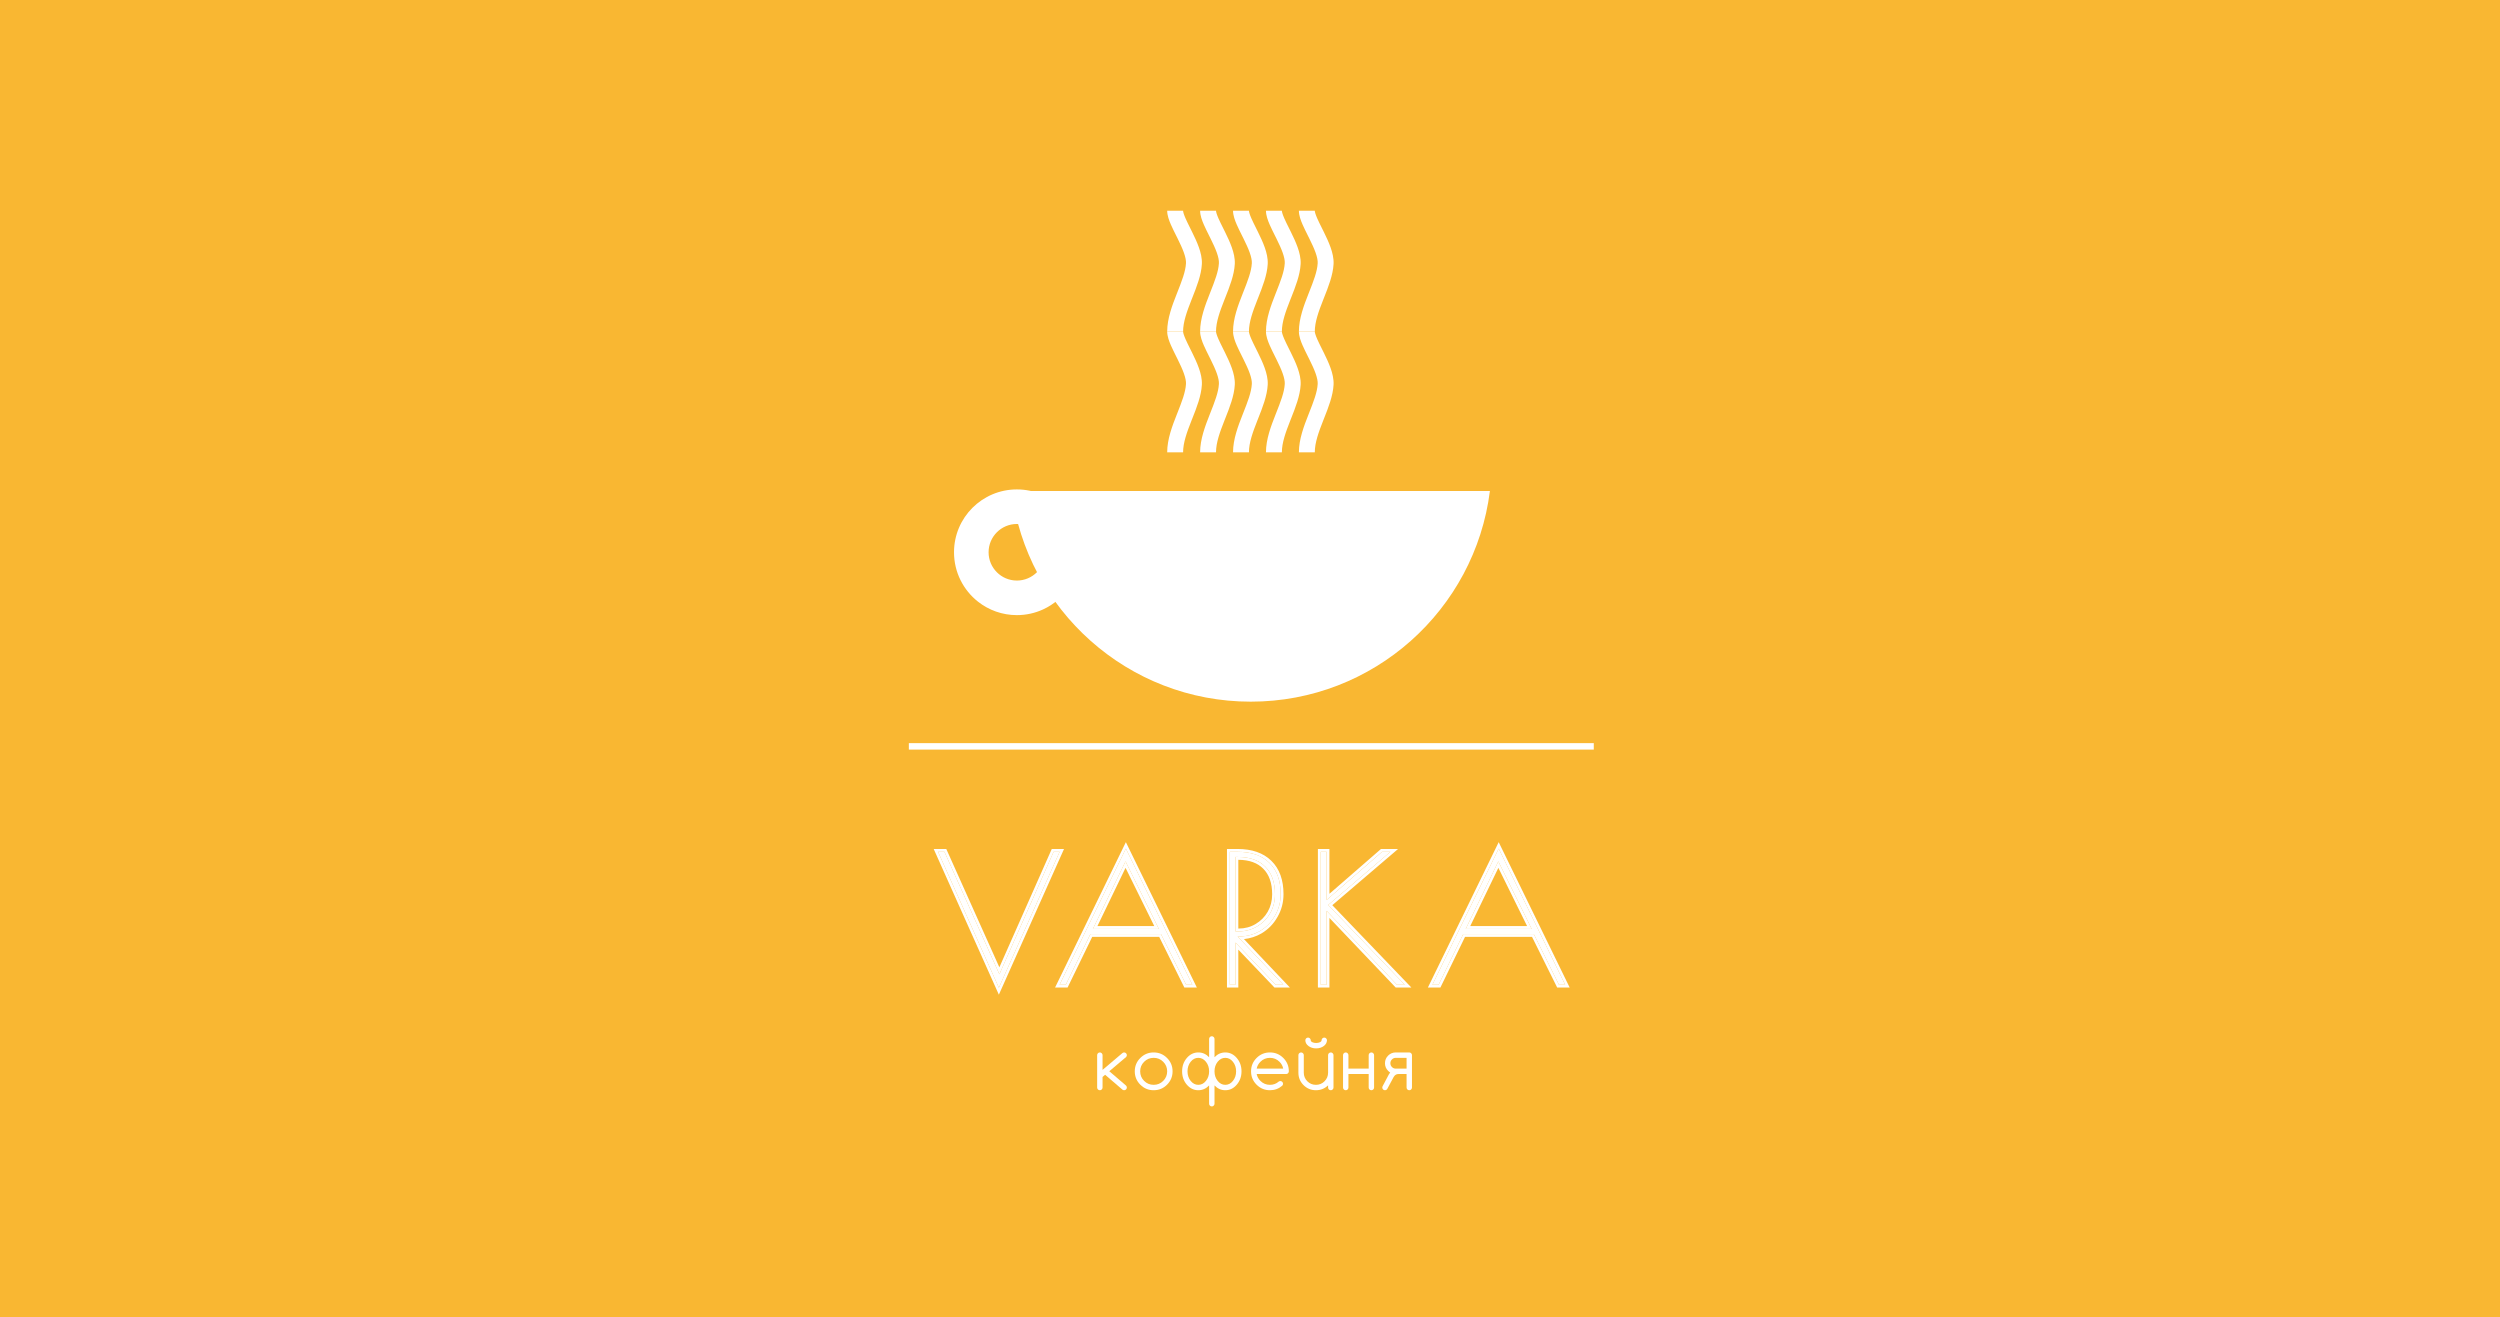
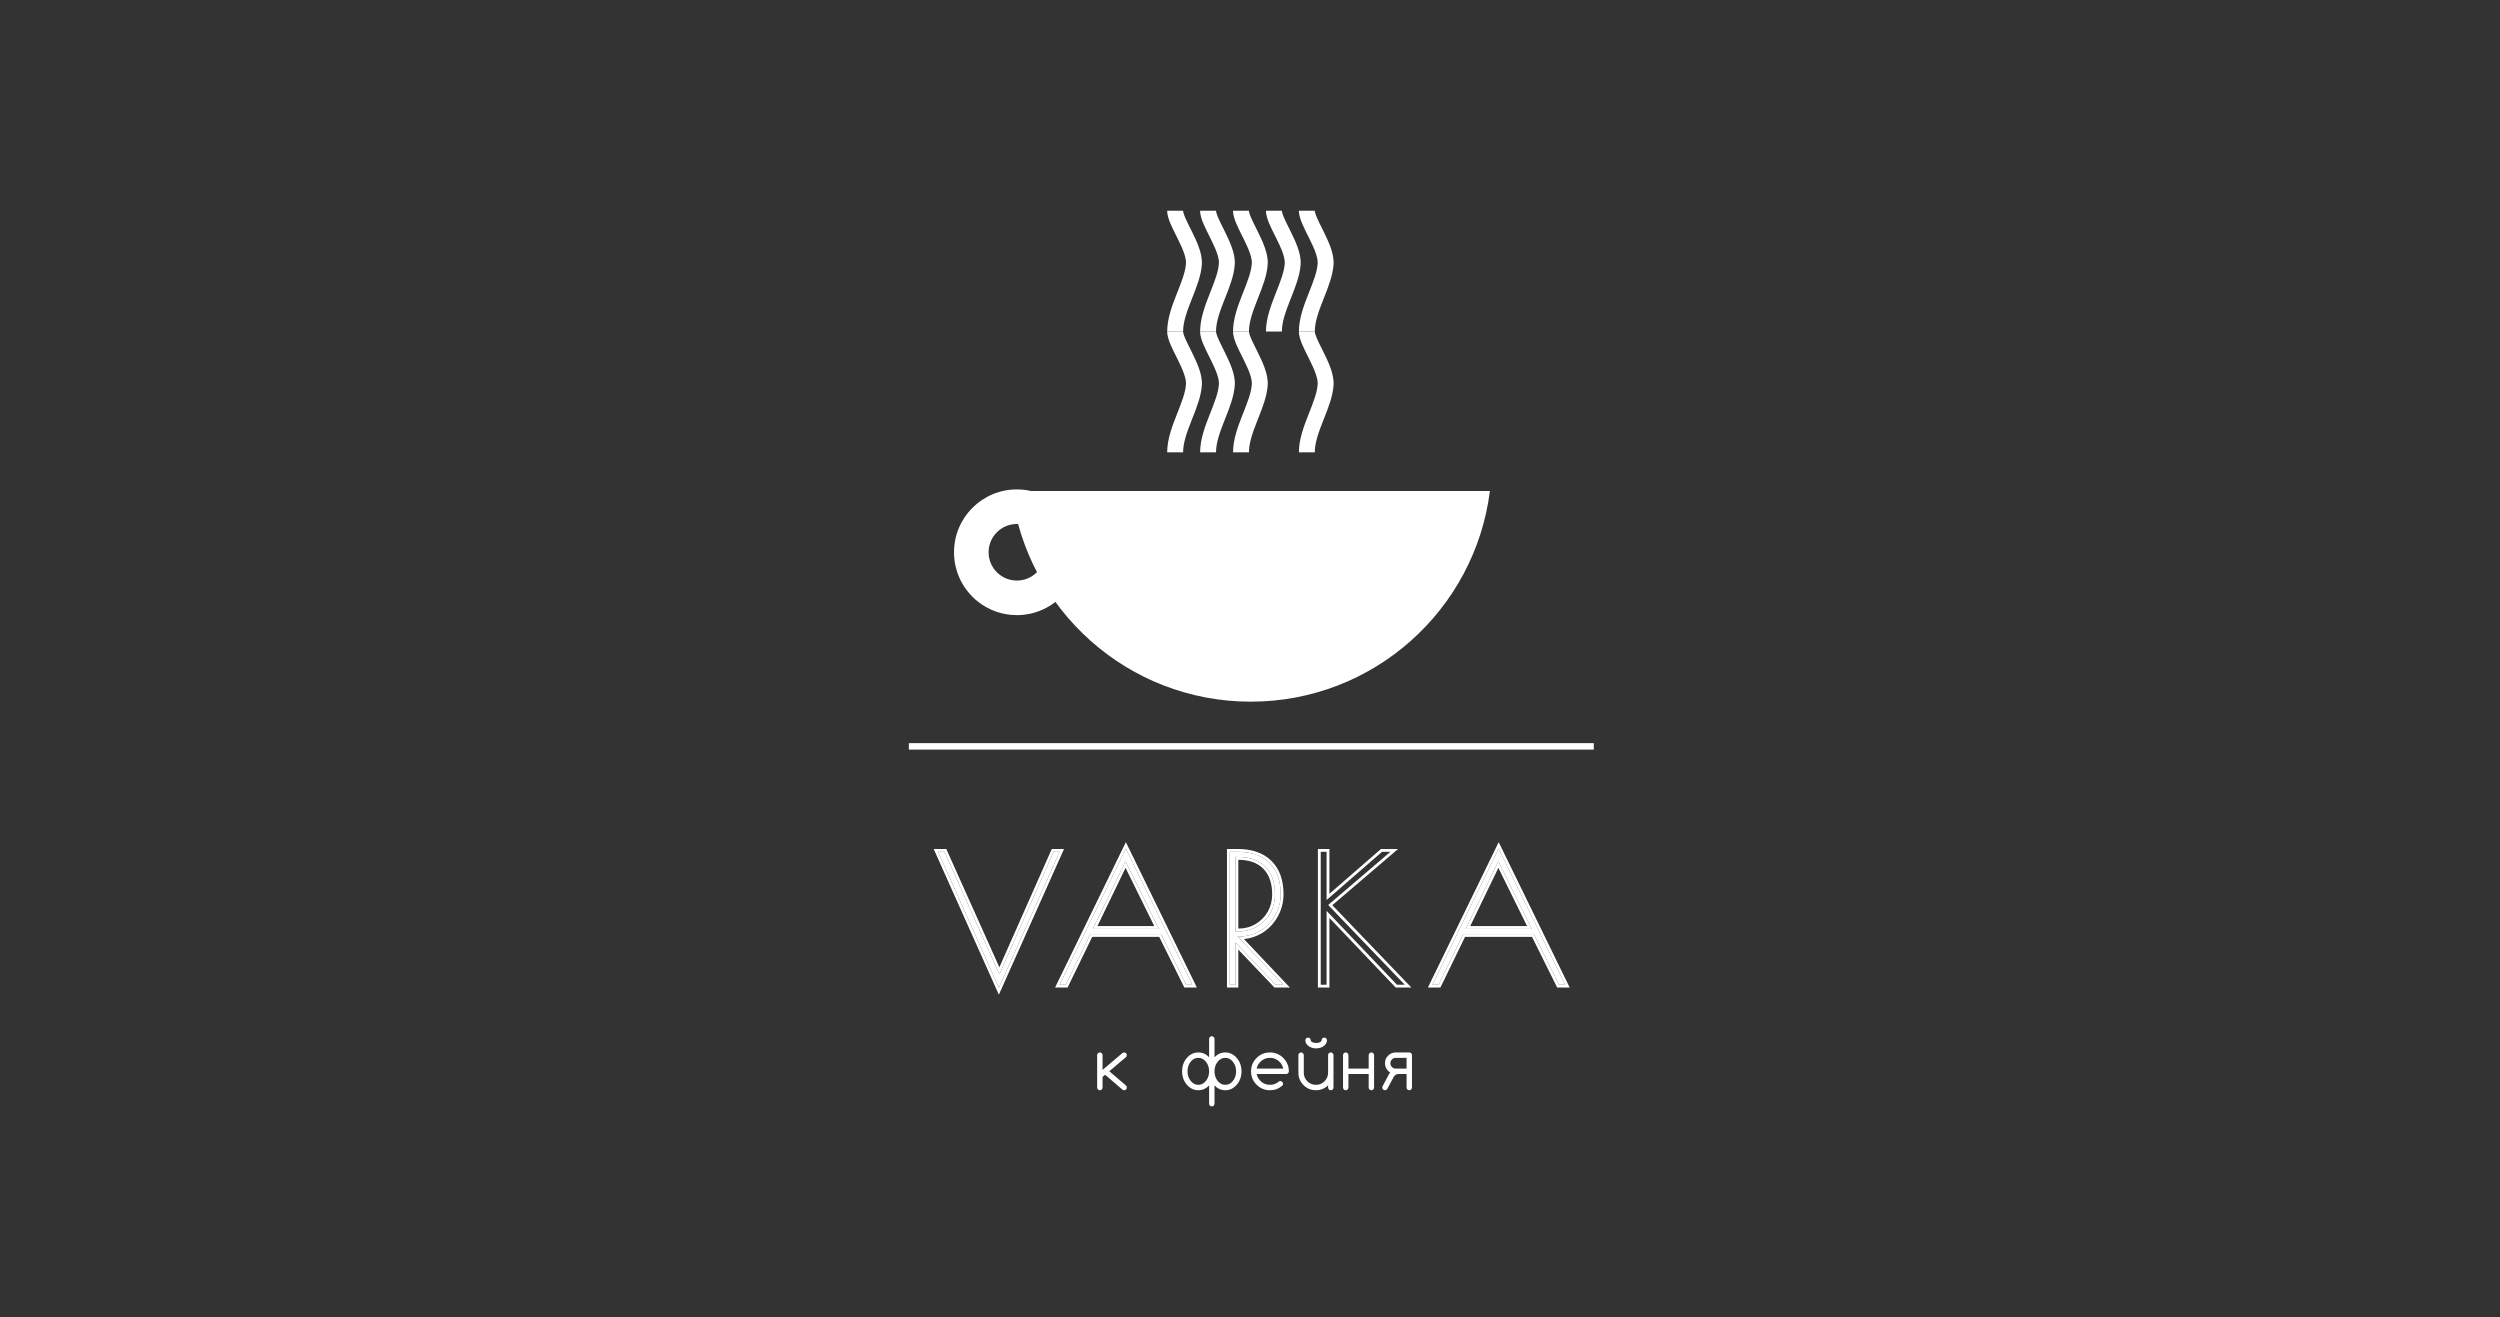
<svg xmlns="http://www.w3.org/2000/svg" width="949" height="500" viewBox="0 0 949 500" fill="none">
  <rect x="0" y="0" width="949" height="500" fill="#333333" stroke="none" />
  <g clip-path="url(#clip0_238_20)">
-     <path d="M949 0H0V500H949V0Z" fill="#F9B732" />
    <g clip-path="url(#clip1_238_20)">
      <path d="M416.479 400.53C416.479 400.248 416.577 400.009 416.773 399.812C416.978 399.607 417.222 399.505 417.504 399.505C417.785 399.505 418.024 399.607 418.221 399.812C418.426 400.009 418.528 400.248 418.528 400.53V406.127L426.048 399.761C426.236 399.59 426.462 399.505 426.727 399.505C427.008 399.505 427.248 399.607 427.444 399.812C427.649 400.009 427.751 400.248 427.751 400.53C427.751 400.811 427.653 401.051 427.457 401.247L421.09 406.64L427.457 412.097C427.653 412.302 427.751 412.545 427.751 412.827C427.751 413.109 427.649 413.352 427.444 413.557C427.248 413.753 427.008 413.852 426.727 413.852C426.47 413.852 426.248 413.77 426.06 413.608L419.502 407.985L418.528 408.817V412.827C418.528 413.109 418.426 413.352 418.221 413.557C418.024 413.753 417.785 413.852 417.504 413.852C417.222 413.852 416.978 413.753 416.773 413.557C416.577 413.352 416.479 413.109 416.479 412.827V400.53Z" fill="white" />
-       <path d="M445.107 406.678C445.107 408.659 444.407 410.35 443.006 411.751C441.606 413.151 439.915 413.852 437.934 413.852C435.952 413.852 434.261 413.151 432.861 411.751C431.46 410.35 430.76 408.659 430.76 406.678C430.76 404.697 431.46 403.006 432.861 401.606C434.261 400.205 435.952 399.505 437.934 399.505C439.915 399.505 441.606 400.205 443.006 401.606C444.407 403.006 445.107 404.697 445.107 406.678ZM437.934 401.554C436.516 401.554 435.308 402.054 434.308 403.053C433.309 404.052 432.81 405.261 432.81 406.678C432.81 408.096 433.309 409.304 434.308 410.303C435.308 411.302 436.516 411.802 437.934 411.802C439.351 411.802 440.56 411.302 441.559 410.303C442.558 409.304 443.058 408.096 443.058 406.678C443.058 405.261 442.558 404.052 441.559 403.053C440.56 402.054 439.351 401.554 437.934 401.554Z" fill="white" />
      <path d="M454.879 401.554C453.744 401.554 452.774 402.054 451.972 403.053C451.177 404.052 450.78 405.26 450.78 406.678C450.78 408.096 451.177 409.304 451.972 410.303C452.774 411.302 453.744 411.802 454.879 411.802C456.015 411.802 456.98 411.302 457.775 410.303C458.577 409.304 458.979 408.096 458.979 406.678C458.979 405.26 458.577 404.052 457.775 403.053C456.98 402.054 456.015 401.554 454.879 401.554ZM465.127 401.554C463.992 401.554 463.022 402.054 462.22 403.053C461.425 404.052 461.028 405.26 461.028 406.678C461.028 408.096 461.425 409.304 462.22 410.303C463.022 411.302 463.992 411.802 465.127 411.802C466.263 411.802 467.228 411.302 468.022 410.303C468.825 409.304 469.226 408.096 469.226 406.678C469.226 405.26 468.825 404.052 468.022 403.053C467.228 402.054 466.263 401.554 465.127 401.554ZM458.979 394.381C458.979 394.099 459.077 393.86 459.273 393.664C459.478 393.459 459.722 393.356 460.003 393.356C460.285 393.356 460.524 393.459 460.721 393.664C460.926 393.86 461.028 394.099 461.028 394.381V401.324C462.181 400.111 463.547 399.505 465.127 399.505C466.827 399.505 468.274 400.205 469.47 401.605C470.674 403.006 471.276 404.697 471.276 406.678C471.276 408.659 470.674 410.35 469.47 411.751C468.274 413.151 466.827 413.851 465.127 413.851C463.547 413.851 462.181 413.245 461.028 412.032V418.975C461.028 419.257 460.926 419.496 460.721 419.693C460.524 419.898 460.285 420 460.003 420C459.722 420 459.478 419.898 459.273 419.693C459.077 419.496 458.979 419.257 458.979 418.975V412.032C457.826 413.245 456.459 413.851 454.879 413.851C453.18 413.851 451.728 413.151 450.524 411.751C449.329 410.35 448.731 408.659 448.731 406.678C448.731 404.697 449.329 403.006 450.524 401.605C451.728 400.205 453.18 399.505 454.879 399.505C456.459 399.505 457.826 400.111 458.979 401.324V394.381Z" fill="white" />
      <path d="M487.107 405.653C486.92 404.671 486.45 403.805 485.698 403.053C484.699 402.054 483.491 401.554 482.073 401.554C480.656 401.554 479.447 402.054 478.448 403.053C477.696 403.805 477.227 404.671 477.039 405.653H487.107ZM486.019 410.367C486.3 410.367 486.54 410.47 486.736 410.675C486.941 410.871 487.043 411.11 487.043 411.392C487.043 411.674 486.945 411.917 486.749 412.122C485.425 413.275 483.867 413.852 482.073 413.852C480.092 413.852 478.401 413.151 477 411.751C475.6 410.35 474.9 408.659 474.9 406.678C474.9 404.697 475.6 403.006 477 401.606C478.401 400.205 480.092 399.505 482.073 399.505C484.054 399.505 485.745 400.205 487.146 401.606C488.546 403.006 489.247 404.697 489.247 406.678C489.247 406.96 489.144 407.203 488.939 407.408C488.743 407.605 488.504 407.703 488.222 407.703H477.039C477.227 408.685 477.696 409.552 478.448 410.303C479.447 411.302 480.656 411.802 482.073 411.802C483.354 411.802 484.456 411.396 485.378 410.585C485.566 410.44 485.779 410.367 486.019 410.367Z" fill="white" />
      <path d="M506.193 412.826C506.193 413.108 506.09 413.352 505.885 413.556C505.689 413.753 505.45 413.851 505.168 413.851C504.886 413.851 504.643 413.753 504.438 413.556C504.241 413.352 504.143 413.108 504.143 412.826V411.994C502.862 413.232 501.325 413.851 499.531 413.851C497.695 413.851 496.124 413.202 494.817 411.904C493.519 410.597 492.87 409.026 492.87 407.19V400.529C492.87 400.247 492.969 400.008 493.165 399.812C493.37 399.607 493.613 399.504 493.895 399.504C494.177 399.504 494.416 399.607 494.612 399.812C494.817 400.008 494.92 400.247 494.92 400.529V407.19C494.92 408.463 495.368 409.551 496.265 410.457C497.17 411.353 498.259 411.802 499.531 411.802C500.804 411.802 501.888 411.353 502.785 410.457C503.69 409.551 504.143 408.463 504.143 407.19V400.529C504.143 400.247 504.241 400.008 504.438 399.812C504.643 399.607 504.886 399.504 505.168 399.504C505.45 399.504 505.689 399.607 505.885 399.812C506.09 400.008 506.193 400.247 506.193 400.529V412.826ZM495.509 394.893C495.509 394.611 495.607 394.372 495.804 394.176C496.009 393.971 496.252 393.868 496.534 393.868C496.816 393.868 497.055 393.971 497.251 394.176C497.456 394.372 497.559 394.611 497.559 394.893C497.559 395.175 497.759 395.418 498.161 395.623C498.562 395.819 499.045 395.918 499.608 395.918C500.172 395.918 500.654 395.819 501.056 395.623C501.466 395.418 501.671 395.175 501.671 394.893C501.671 394.611 501.769 394.372 501.965 394.176C502.17 393.971 502.414 393.868 502.695 393.868C502.977 393.868 503.216 393.971 503.413 394.176C503.618 394.372 503.72 394.611 503.72 394.893C503.678 395.79 503.276 396.511 502.516 397.058C501.713 397.664 500.744 397.967 499.608 397.967C498.472 397.967 497.503 397.668 496.7 397.071C495.906 396.464 495.509 395.738 495.509 394.893Z" fill="white" />
      <path d="M511.866 407.703V412.827C511.866 413.109 511.763 413.352 511.558 413.557C511.362 413.753 511.123 413.852 510.841 413.852C510.559 413.852 510.316 413.753 510.111 413.557C509.914 413.352 509.816 413.109 509.816 412.827V400.53C509.816 400.248 509.914 400.009 510.111 399.812C510.316 399.607 510.559 399.505 510.841 399.505C511.123 399.505 511.362 399.607 511.558 399.812C511.763 400.009 511.866 400.248 511.866 400.53V405.653H519.552V400.53C519.552 400.248 519.65 400.009 519.846 399.812C520.051 399.607 520.295 399.505 520.576 399.505C520.858 399.505 521.097 399.607 521.294 399.812C521.499 400.009 521.601 400.248 521.601 400.53V412.827C521.601 413.109 521.499 413.352 521.294 413.557C521.097 413.753 520.858 413.852 520.576 413.852C520.295 413.852 520.051 413.753 519.846 413.557C519.65 413.352 519.552 413.109 519.552 412.827V407.703H511.866Z" fill="white" />
      <path d="M533.935 405.653V401.554H529.836C529.273 401.554 528.79 401.755 528.389 402.156C527.987 402.558 527.787 403.04 527.787 403.604C527.787 404.168 527.987 404.65 528.389 405.051C528.79 405.453 529.273 405.653 529.836 405.653H533.935ZM534.96 399.505C535.242 399.505 535.481 399.607 535.678 399.812C535.883 400.009 535.985 400.248 535.985 400.53V412.827C535.985 413.109 535.883 413.352 535.678 413.557C535.481 413.753 535.242 413.852 534.96 413.852C534.678 413.852 534.435 413.753 534.23 413.557C534.034 413.352 533.935 413.109 533.935 412.827V407.703H530.861C530.297 407.703 529.815 407.904 529.414 408.305C529.251 408.467 529.123 408.642 529.029 408.83L526.685 413.211C526.634 413.339 526.561 413.45 526.467 413.544C526.262 413.749 526.019 413.852 525.737 413.852C525.455 413.852 525.212 413.753 525.007 413.557C524.811 413.352 524.712 413.109 524.712 412.827C524.712 412.613 524.768 412.425 524.879 412.263L527.21 407.857C527.347 407.6 527.513 407.357 527.71 407.127C527.437 406.956 527.18 406.747 526.941 406.499C526.139 405.705 525.737 404.74 525.737 403.604C525.737 402.468 526.134 401.503 526.928 400.709C527.731 399.906 528.701 399.505 529.836 399.505H534.96Z" fill="white" />
      <path d="M474.78 266.351C521.412 266.351 559.897 231.472 565.568 186.379H383.992C389.664 231.472 428.148 266.351 474.78 266.351Z" fill="white" />
      <path fill-rule="evenodd" clip-rule="evenodd" d="M395.913 231.354C404.145 227.592 409.865 219.285 409.865 209.642C409.865 196.465 399.183 185.783 386.005 185.783C372.828 185.783 362.145 196.465 362.145 209.642C362.145 217.245 365.701 224.017 371.24 228.386C375.302 231.59 380.43 233.502 386.005 233.502C389.54 233.502 392.895 232.733 395.913 231.354ZM386.005 220.379C391.935 220.379 396.742 215.572 396.742 209.642C396.742 203.712 391.935 198.905 386.005 198.905C380.075 198.905 375.268 203.712 375.268 209.642C375.268 215.572 380.075 220.379 386.005 220.379Z" fill="white" />
      <path fill-rule="evenodd" clip-rule="evenodd" d="M494.473 131.123C493.777 129.529 493.06 127.615 493.06 125.85H499.097C499.097 126.234 499.312 127.119 500.006 128.709C500.501 129.843 501.113 131.068 501.791 132.426C502.013 132.87 502.241 133.329 502.476 133.803C503.394 135.661 504.364 137.705 505.081 139.724C505.787 141.712 506.338 143.92 506.223 146.071C505.999 150.275 504.228 154.745 502.653 158.722C502.532 159.027 502.413 159.329 502.295 159.628C500.53 164.108 499.097 168.067 499.097 171.701L493.06 171.701C493.06 166.737 494.982 161.722 496.678 157.416C496.752 157.228 496.826 157.041 496.899 156.856C498.609 152.519 500.025 148.928 500.195 145.749C500.248 144.763 499.992 143.433 499.392 141.744C498.803 140.084 497.97 138.312 497.063 136.477C496.861 136.067 496.653 135.651 496.443 135.231C495.748 133.838 495.036 132.414 494.473 131.123Z" fill="white" />
-       <path fill-rule="evenodd" clip-rule="evenodd" d="M481.976 131.123C481.28 129.529 480.562 127.615 480.562 125.85H486.599C486.599 126.234 486.815 127.119 487.508 128.709C488.003 129.843 488.615 131.068 489.293 132.426C489.515 132.87 489.744 133.329 489.978 133.803C490.896 135.661 491.867 137.705 492.584 139.724C493.289 141.712 493.841 143.92 493.726 146.071C493.501 150.275 491.731 154.745 490.155 158.722C490.035 159.027 489.915 159.329 489.797 159.628C488.033 164.108 486.599 168.067 486.599 171.701L480.562 171.701C480.562 166.737 482.484 161.722 484.18 157.416C484.255 157.228 484.328 157.041 484.401 156.856C486.111 152.519 487.528 148.928 487.698 145.749C487.75 144.763 487.494 143.433 486.895 141.744C486.306 140.084 485.472 138.312 484.566 136.477C484.364 136.067 484.155 135.651 483.946 135.231C483.25 133.838 482.539 132.414 481.976 131.123Z" fill="white" />
      <path fill-rule="evenodd" clip-rule="evenodd" d="M469.476 131.123C468.781 129.529 468.063 127.615 468.063 125.85H474.1C474.1 126.234 474.315 127.119 475.009 128.709C475.504 129.843 476.116 131.068 476.794 132.426C477.016 132.87 477.245 133.329 477.479 133.803C478.397 135.661 479.368 137.705 480.084 139.724C480.79 141.712 481.342 143.92 481.227 146.071C481.002 150.275 479.232 154.745 477.656 158.722C477.535 159.027 477.416 159.329 477.298 159.628C475.534 164.108 474.1 168.067 474.1 171.701L468.063 171.701C468.063 166.737 469.985 161.722 471.681 157.416C471.755 157.228 471.829 157.041 471.902 156.856C473.612 152.519 475.028 148.928 475.198 145.749C475.251 144.763 474.995 143.433 474.395 141.744C473.806 140.084 472.973 138.312 472.067 136.477C471.864 136.067 471.656 135.651 471.447 135.231C470.751 133.838 470.04 132.414 469.476 131.123Z" fill="white" />
      <path fill-rule="evenodd" clip-rule="evenodd" d="M456.977 131.123C456.282 129.529 455.564 127.615 455.564 125.85H461.601C461.601 126.234 461.816 127.119 462.51 128.709C463.005 129.843 463.617 131.068 464.295 132.426C464.517 132.87 464.746 133.329 464.98 133.803C465.898 135.661 466.869 137.705 467.585 139.724C468.291 141.712 468.843 143.92 468.728 146.071C468.503 150.275 466.732 154.745 465.157 158.722C465.036 159.027 464.917 159.329 464.799 159.628C463.034 164.108 461.601 168.067 461.601 171.701L455.564 171.701C455.564 166.737 457.486 161.722 459.182 157.416C459.256 157.228 459.33 157.041 459.403 156.856C461.113 152.519 462.529 148.928 462.699 145.749C462.752 144.763 462.496 143.433 461.896 141.744C461.307 140.084 460.474 138.312 459.567 136.477C459.365 136.067 459.157 135.651 458.948 135.231C458.252 133.838 457.54 132.414 456.977 131.123Z" fill="white" />
      <path fill-rule="evenodd" clip-rule="evenodd" d="M444.479 131.123C443.783 129.529 443.066 127.615 443.066 125.85H449.103C449.103 126.234 449.318 127.119 450.012 128.709C450.507 129.843 451.119 131.068 451.797 132.426C452.019 132.87 452.247 133.329 452.482 133.803C453.4 135.661 454.37 137.705 455.087 139.724C455.793 141.712 456.344 143.92 456.229 146.071C456.005 150.275 454.234 154.745 452.659 158.722C452.538 159.027 452.419 159.329 452.301 159.628C450.536 164.108 449.103 168.067 449.103 171.701L443.066 171.701C443.066 166.737 444.988 161.722 446.684 157.416C446.758 157.228 446.832 157.041 446.905 156.856C448.615 152.519 450.031 148.928 450.201 145.749C450.254 144.763 449.998 143.433 449.398 141.744C448.809 140.084 447.976 138.312 447.069 136.477C446.867 136.067 446.659 135.651 446.449 135.231C445.754 133.838 445.042 132.414 444.479 131.123Z" fill="white" />
      <path fill-rule="evenodd" clip-rule="evenodd" d="M494.473 85.273C493.777 83.679 493.06 81.765 493.06 80H499.097C499.097 80.384 499.312 81.269 500.006 82.859C500.501 83.993 501.113 85.218 501.791 86.576C502.013 87.02 502.241 87.478 502.476 87.953C503.394 89.811 504.364 91.855 505.081 93.874C505.787 95.862 506.338 98.07 506.223 100.221C505.999 104.425 504.228 108.895 502.653 112.872C502.532 113.177 502.413 113.479 502.295 113.778C500.53 118.258 499.097 122.217 499.097 125.851L493.06 125.851C493.06 120.887 494.982 115.872 496.678 111.566C496.752 111.378 496.826 111.191 496.899 111.006C498.609 106.669 500.025 103.078 500.195 99.899C500.248 98.913 499.992 97.583 499.392 95.893C498.803 94.234 497.97 92.462 497.063 90.627C496.861 90.217 496.653 89.8 496.443 89.381C495.748 87.988 495.036 86.564 494.473 85.273Z" fill="white" />
      <path fill-rule="evenodd" clip-rule="evenodd" d="M481.975 85.273C481.279 83.679 480.562 81.765 480.562 80H486.598C486.598 80.384 486.814 81.269 487.508 82.859C488.003 83.993 488.614 85.218 489.293 86.576C489.514 87.02 489.743 87.478 489.978 87.953C490.896 89.811 491.866 91.855 492.583 93.874C493.289 95.862 493.84 98.07 493.725 100.221C493.5 104.425 491.73 108.895 490.155 112.872C490.034 113.177 489.914 113.479 489.797 113.778C488.032 118.258 486.599 122.217 486.598 125.851L480.562 125.851C480.562 120.887 482.484 115.872 484.18 111.566C484.254 111.378 484.328 111.191 484.401 111.006C486.111 106.669 487.527 103.078 487.697 99.899C487.75 98.913 487.494 97.583 486.894 95.893C486.305 94.234 485.472 92.462 484.565 90.627C484.363 90.217 484.155 89.8 483.945 89.381C483.249 87.988 482.538 86.564 481.975 85.273Z" fill="white" />
      <path fill-rule="evenodd" clip-rule="evenodd" d="M469.476 85.273C468.78 83.679 468.062 81.765 468.062 80H474.099C474.099 80.384 474.315 81.269 475.009 82.859C475.504 83.993 476.115 85.218 476.793 86.576C477.015 87.02 477.244 87.478 477.478 87.953C478.397 89.811 479.367 91.855 480.084 93.874C480.79 95.862 481.341 98.07 481.226 100.221C481.001 104.425 479.231 108.895 477.656 112.872C477.535 113.177 477.415 113.479 477.298 113.778C475.533 118.258 474.099 122.217 474.099 125.851L468.062 125.851C468.062 120.887 469.985 115.872 471.681 111.566C471.755 111.378 471.828 111.191 471.901 111.006C473.612 106.669 475.028 103.078 475.198 99.899C475.251 98.913 474.995 97.583 474.395 95.893C473.806 94.234 472.973 92.462 472.066 90.627C471.864 90.217 471.656 89.8 471.446 89.381C470.75 87.988 470.039 86.564 469.476 85.273Z" fill="white" />
      <path fill-rule="evenodd" clip-rule="evenodd" d="M456.977 85.273C456.281 83.679 455.563 81.765 455.563 80H461.6C461.6 80.384 461.816 81.269 462.51 82.859C463.004 83.993 463.616 85.218 464.294 86.576C464.516 87.02 464.745 87.478 464.979 87.953C465.897 89.811 466.868 91.855 467.585 93.874C468.29 95.862 468.842 98.07 468.727 100.221C468.502 104.425 466.732 108.895 465.156 112.872C465.036 113.177 464.916 113.479 464.798 113.778C463.034 118.258 461.6 122.217 461.6 125.851L455.563 125.851C455.563 120.887 457.485 115.872 459.182 111.566C459.256 111.378 459.329 111.191 459.402 111.006C461.112 106.669 462.529 103.078 462.699 99.899C462.751 98.913 462.496 97.583 461.896 95.893C461.307 94.234 460.474 92.462 459.567 90.627C459.365 90.217 459.156 89.8 458.947 89.381C458.251 87.988 457.54 86.564 456.977 85.273Z" fill="white" />
      <path fill-rule="evenodd" clip-rule="evenodd" d="M444.479 85.273C443.783 83.679 443.066 81.765 443.066 80H449.103C449.103 80.384 449.318 81.269 450.012 82.859C450.507 83.993 451.119 85.218 451.797 86.576C452.019 87.02 452.247 87.478 452.482 87.953C453.4 89.811 454.37 91.855 455.087 93.874C455.793 95.862 456.344 98.07 456.229 100.221C456.005 104.425 454.234 108.895 452.659 112.872C452.538 113.177 452.419 113.479 452.301 113.778C450.536 118.258 449.103 122.217 449.103 125.851L443.066 125.851C443.066 120.887 444.988 115.872 446.684 111.566C446.758 111.378 446.832 111.191 446.905 111.006C448.615 106.669 450.031 103.078 450.201 99.899C450.254 98.913 449.998 97.583 449.398 95.893C448.809 94.234 447.976 92.462 447.069 90.627C446.867 90.217 446.659 89.8 446.449 89.381C445.754 87.988 445.042 86.564 444.479 85.273Z" fill="white" />
      <path d="M402.239 323.348L379.165 374.946L356.09 323.348H358.512L379.367 369.833L399.952 323.348H402.239Z" fill="white" />
      <path d="M452.608 373.802H450.253L440.7 354.562H413.926L404.575 373.802H402.22L427.38 322.137L452.608 373.802ZM439.893 352.612L427.246 326.981L414.867 352.612H439.893Z" fill="white" />
      <path d="M466.834 323.348H469.727C474.975 323.348 479.011 324.738 481.836 327.519C484.707 330.3 486.142 334.269 486.142 339.426C486.142 342.386 485.424 345.1 483.989 347.566C482.599 350.033 480.693 351.984 478.271 353.419C475.849 354.809 473.181 355.504 470.265 355.504H469.794L487.151 373.802H484.258L468.987 357.791V373.802H466.834V323.348ZM470.198 353.553C472.755 353.553 475.087 352.925 477.195 351.67C479.302 350.414 480.962 348.732 482.173 346.624C483.384 344.472 483.989 342.095 483.989 339.493C483.989 334.964 482.756 331.466 480.289 328.999C477.867 326.532 474.392 325.299 469.862 325.299H468.987V353.553H470.198Z" fill="white" />
-       <path d="M530.279 373.802L503.572 345.75V373.802H501.352V323.348H503.572V341.646L524.628 323.348H527.79L504.177 343.53L533.239 373.802H530.279Z" fill="white" />
      <path d="M594.131 373.802H591.777L582.224 354.562H555.449L546.098 373.802H543.744L568.904 322.137L594.131 373.802ZM581.417 352.612L568.769 326.981L556.391 352.612H581.417Z" fill="white" />
      <path fill-rule="evenodd" clip-rule="evenodd" d="M403.902 322.27L379.165 377.585L354.428 322.27H359.209L379.36 367.186L399.251 322.27H403.902ZM379.367 369.833L358.512 323.348H356.09L379.165 374.946L402.24 323.348H399.952L379.367 369.833ZM454.333 374.879H449.585L440.032 355.64H414.6L405.249 374.879H400.497L427.379 319.679L454.333 374.879ZM413.926 354.562H440.7L450.253 373.802H452.608L427.38 322.137L402.22 373.802H404.575L413.926 354.562ZM427.246 326.981L414.867 352.611H439.893L427.246 326.981ZM427.256 329.437L416.584 351.534H438.16L427.256 329.437ZM465.757 322.27H469.727C475.161 322.27 479.504 323.713 482.589 326.748C485.723 329.786 487.219 334.068 487.219 339.426C487.219 342.566 486.456 345.465 484.924 348.101C483.442 350.728 481.404 352.815 478.82 354.345L478.814 354.349L478.807 354.353C476.766 355.525 474.562 356.233 472.206 356.481L489.658 374.879H483.797L470.065 360.482V374.879H465.757V322.27ZM468.987 357.791L484.258 373.802H487.151L469.795 355.504H470.265C470.598 355.504 470.928 355.495 471.254 355.477C473.787 355.336 476.126 354.65 478.271 353.419C480.693 351.983 482.599 350.033 483.989 347.566C485.424 345.099 486.142 342.386 486.142 339.426C486.142 334.268 484.707 330.299 481.836 327.519C479.011 324.738 474.975 323.348 469.727 323.348H466.835V373.802H468.987V357.791ZM480.289 328.999C477.904 326.569 474.495 325.336 470.065 325.3C469.997 325.299 469.93 325.299 469.862 325.299H468.987V353.553H470.198C472.755 353.553 475.087 352.925 477.195 351.669C479.303 350.414 480.962 348.732 482.173 346.624C483.384 344.471 483.989 342.094 483.989 339.493C483.989 334.964 482.756 331.465 480.289 328.999ZM481.236 346.092C482.35 344.11 482.912 341.918 482.912 339.493C482.912 335.16 481.737 331.97 479.527 329.761L479.524 329.757L479.52 329.754C477.392 327.586 474.295 326.413 470.065 326.377V352.476H470.198C472.569 352.476 474.709 351.896 476.643 350.744C478.592 349.583 480.118 348.036 481.236 346.092ZM529.817 374.879L504.649 348.444V374.879H500.274V322.27H504.649V339.282L524.225 322.27H530.709L505.745 343.607L535.767 374.879H529.817ZM504.177 343.53L527.79 323.348H524.628L503.572 341.646V323.348H501.352V373.802H503.572V345.75L530.279 373.802H533.239L504.177 343.53ZM595.857 374.879H591.109L581.556 355.64H556.124L546.773 374.879H542.021L568.903 319.679L595.857 374.879ZM555.449 354.562H582.224L591.777 373.802H594.131L568.904 322.137L543.744 373.802H546.098L555.449 354.562ZM568.769 326.981L556.391 352.611H581.417L568.769 326.981ZM568.78 329.437L558.108 351.534H579.684L568.78 329.437Z" fill="white" />
      <path fill-rule="evenodd" clip-rule="evenodd" d="M605 284.545H345V282.081H605V284.545Z" fill="white" />
    </g>
  </g>
  <defs>
    <clipPath id="clip0_238_20">
      <rect width="949" height="500" fill="white" />
    </clipPath>
    <clipPath id="clip1_238_20">
      <rect width="260" height="340" fill="white" transform="translate(345 80)" />
    </clipPath>
  </defs>
</svg>